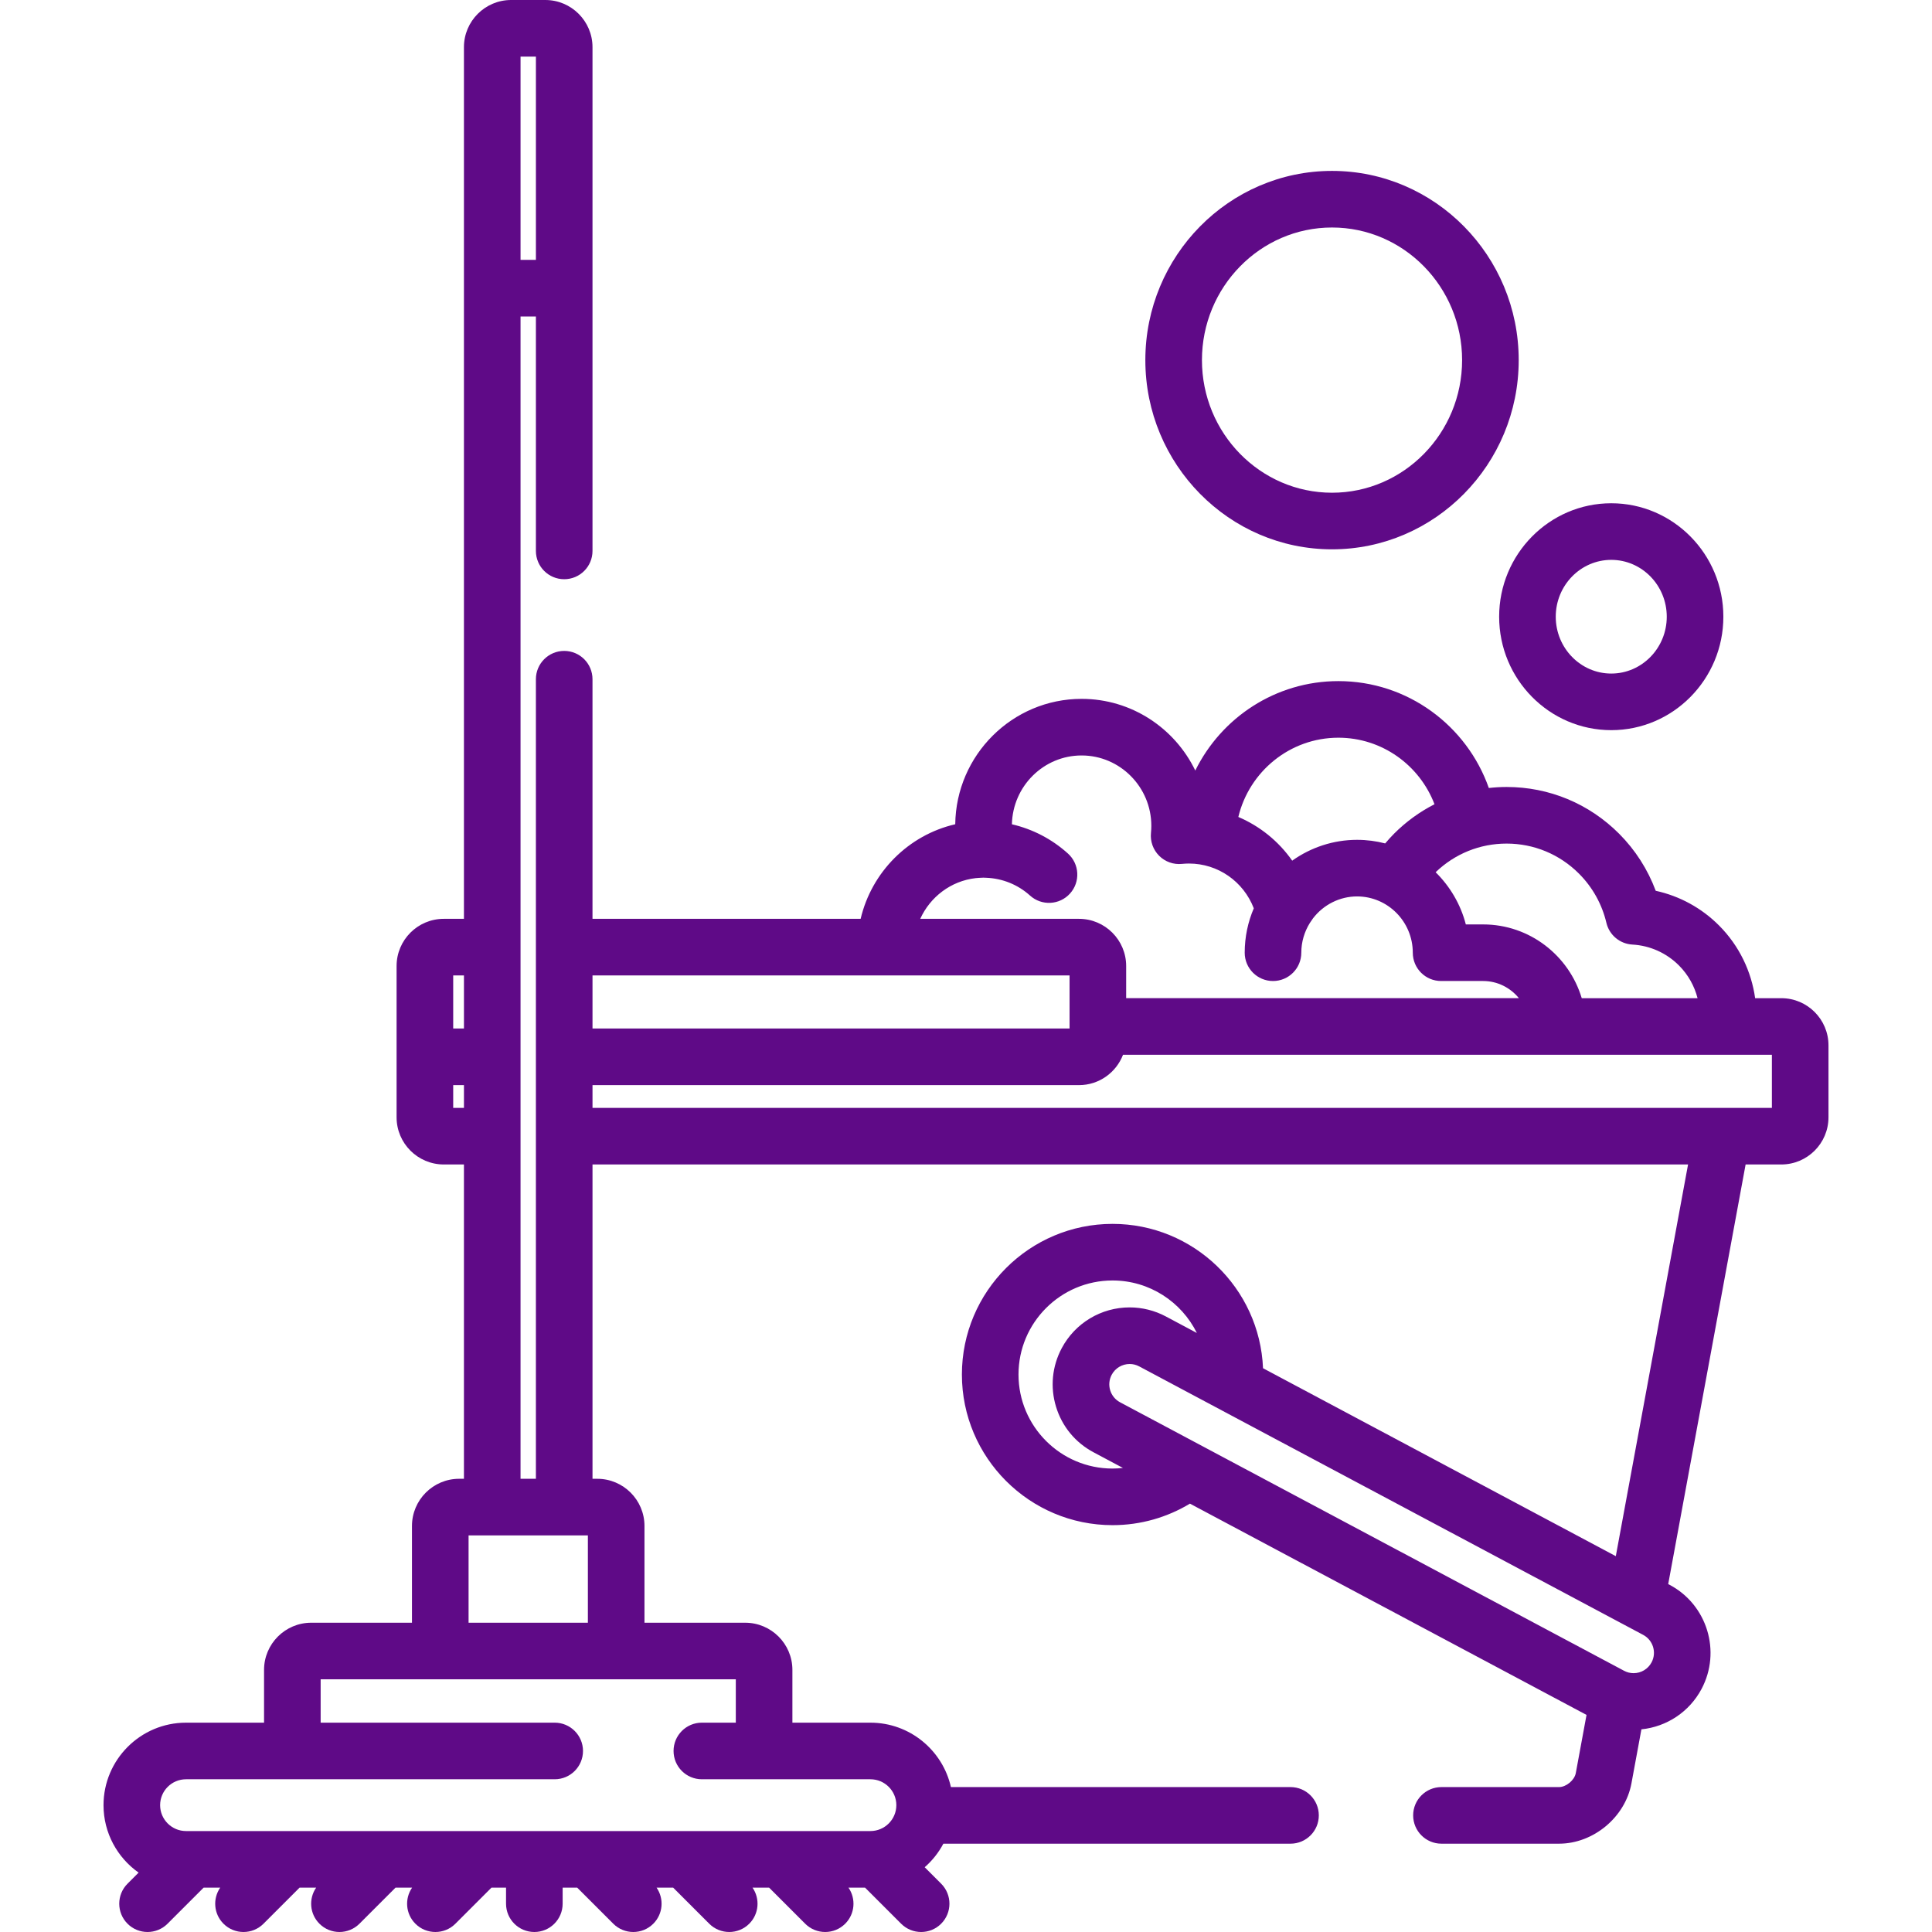
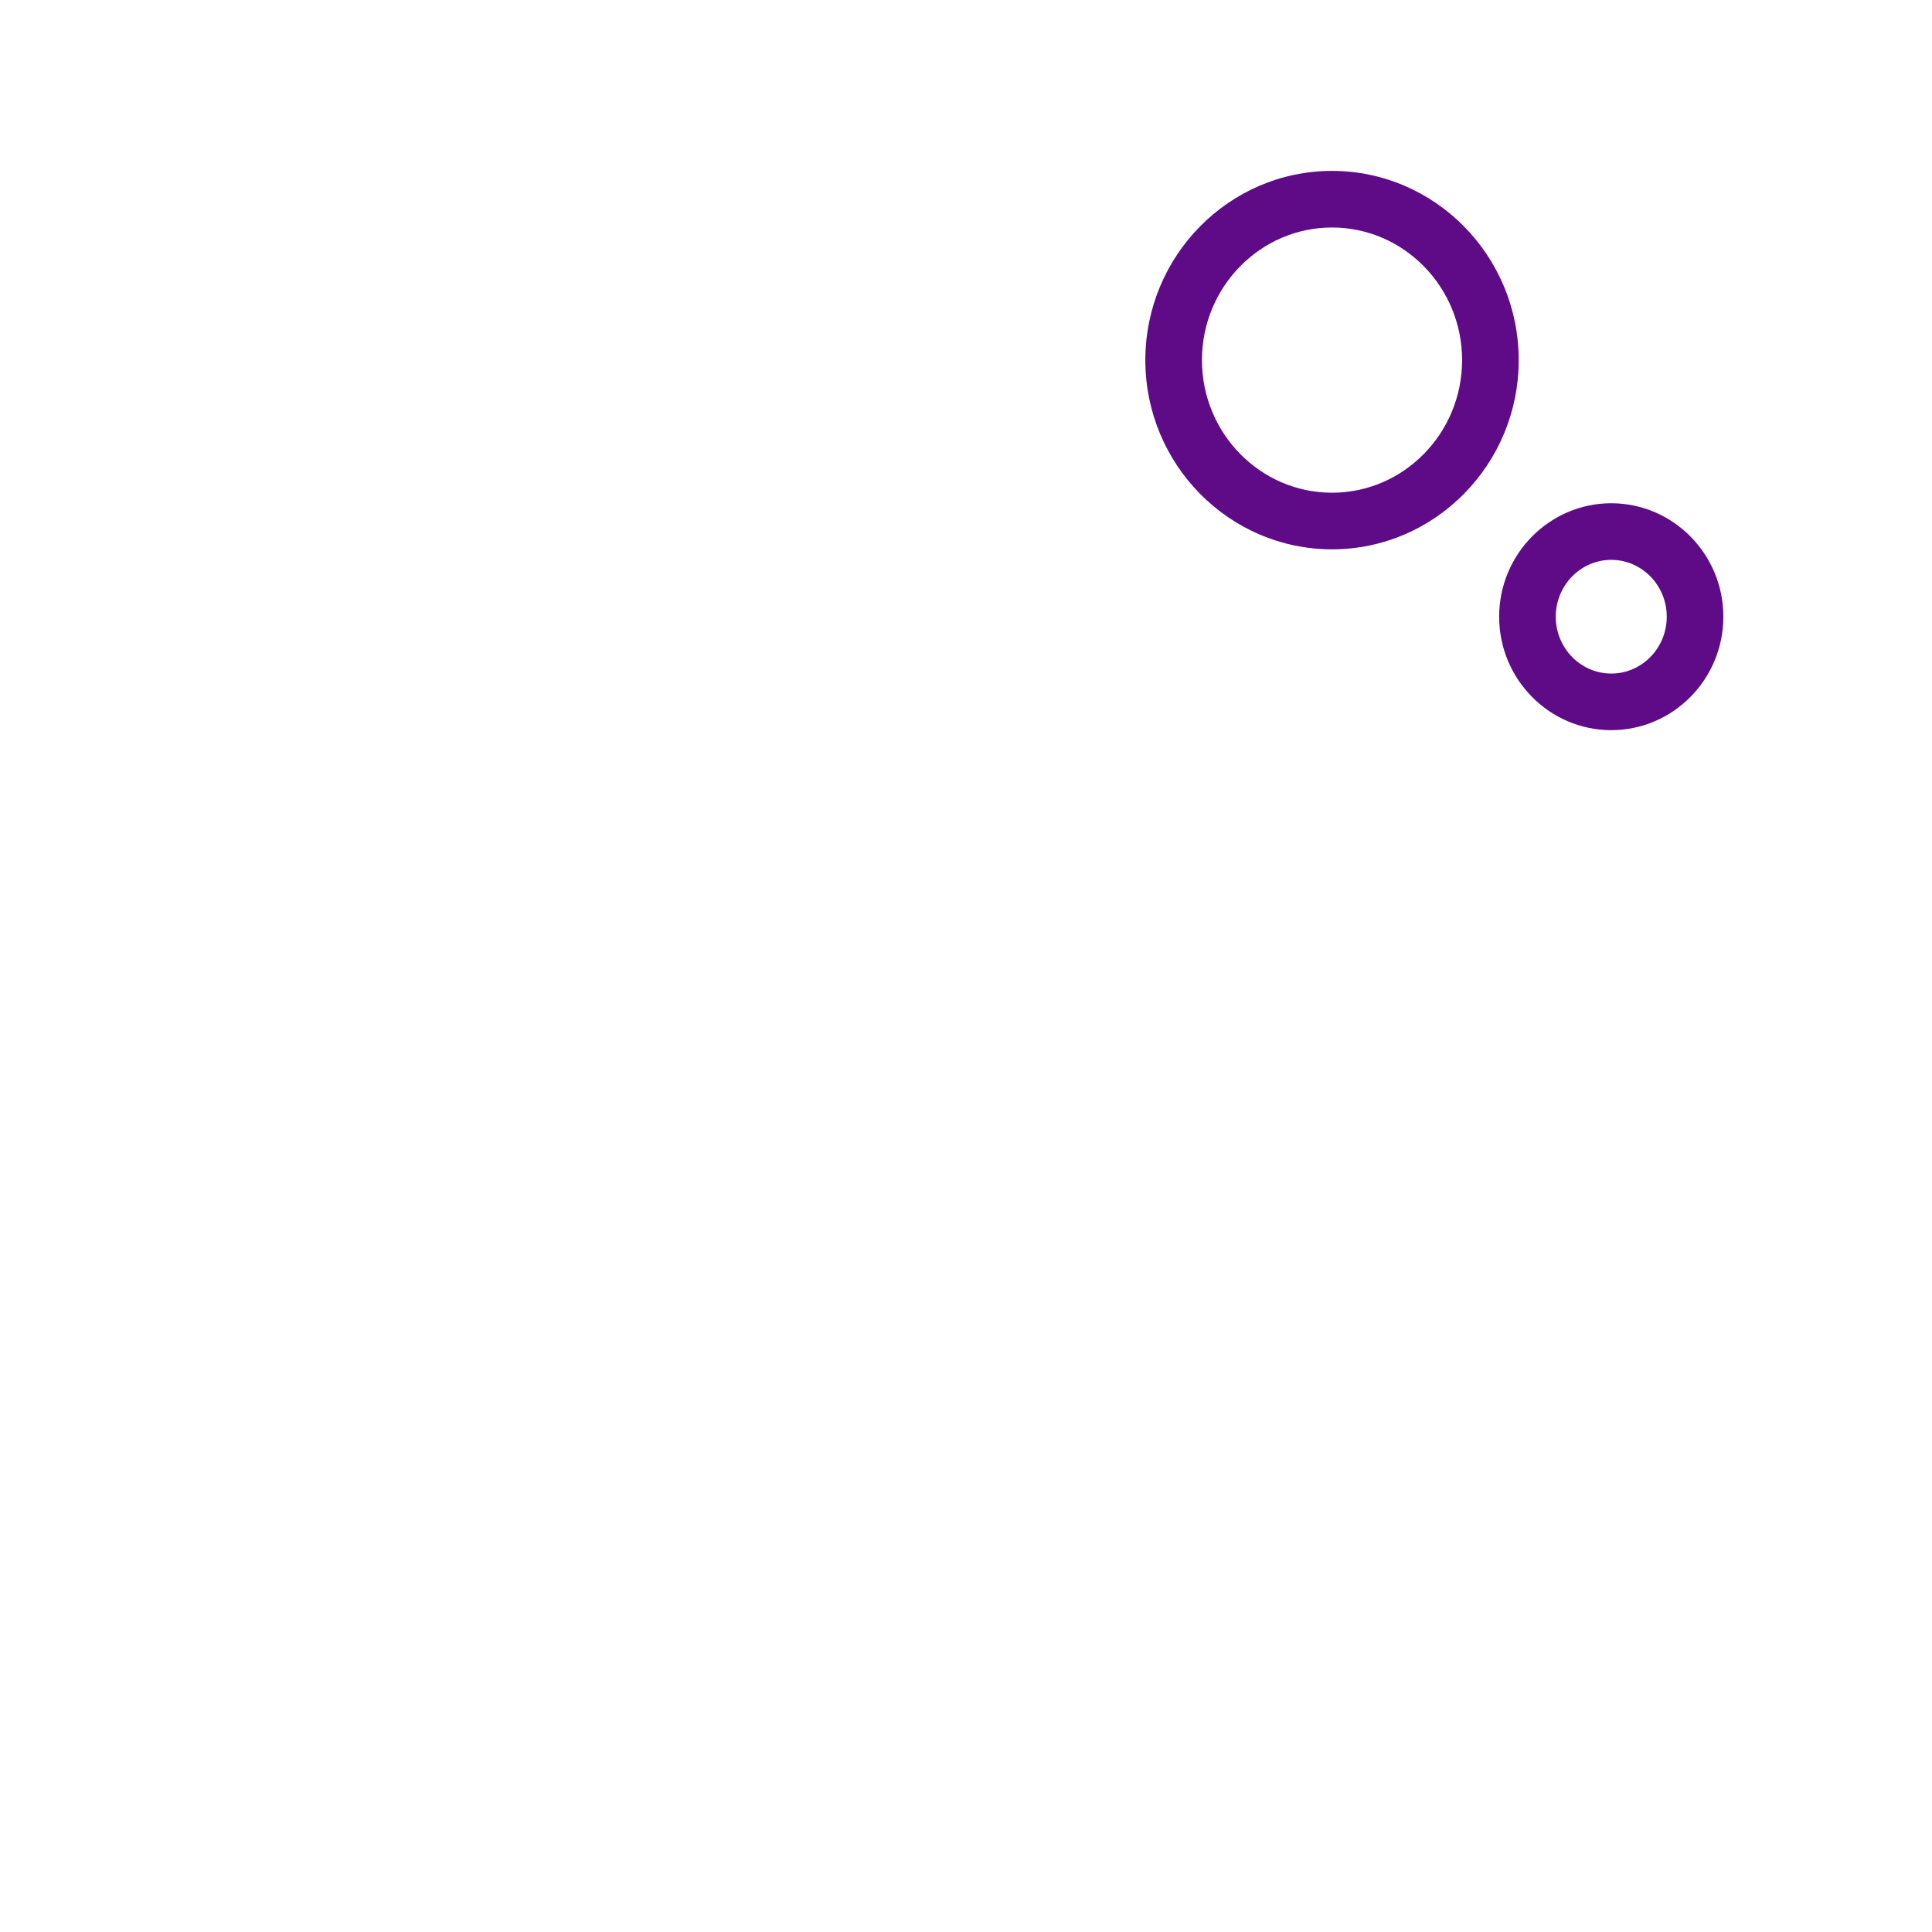
<svg xmlns="http://www.w3.org/2000/svg" version="1.1" id="Capa_1" x="0px" y="0px" viewBox="0 0 512 512" style="enable-background:new 0 0 512 512;" xml:space="preserve" width="512px" height="512px">
  <g>
    <g>
-       <path d="M472.067,264.529h-6.938c-0.991-7.051-4.171-13.848-9.561-19.259c-4.633-4.651-10.459-7.822-16.785-9.202    c-2.102-5.646-5.393-10.797-9.68-15.101c-7.972-8.003-18.572-12.41-29.848-12.41c-1.583,0-3.15,0.097-4.702,0.268    c-5.801-16.482-21.48-28.325-39.87-28.325c-16.617,0-31.016,9.674-37.918,23.7c-5.431-11.232-16.897-18.995-30.135-18.995    c-18.322,0-33.254,14.867-33.481,33.23c-12.385,2.858-22.15,12.647-25.071,25.065h-71.059v-63.501c0-4.143-3.358-7.5-7.5-7.5    c-4.142,0-7.5,3.357-7.5,7.5v211.896h-4.07V83.867h4.07v62.132c0,4.143,3.358,7.5,7.5,7.5c4.142,0,7.5-3.357,7.5-7.5V12.5    c0-6.893-5.607-12.5-12.5-12.5h-9.07c-6.893,0-12.5,5.607-12.5,12.5v231H117.6c-6.893,0-12.5,5.607-12.5,12.5v40.097    c0,6.893,5.607,12.5,12.5,12.5h5.349v83.298h-1.273c-6.893,0-12.5,5.608-12.5,12.5v25.643H82.475c-6.893,0-12.5,5.607-12.5,12.5    v13.987h-20.68c-12.055,0-21.862,9.808-21.862,21.862c0,7.381,3.681,13.914,9.299,17.875l-2.935,2.935    c-2.929,2.93-2.929,7.678,0,10.607C35.261,511.268,37.18,512,39.1,512c1.919,0,3.839-0.732,5.303-2.196l9.556-9.556h4.397    c-2.018,2.923-1.732,6.955,0.869,9.556c1.464,1.464,3.384,2.196,5.303,2.196c1.92,0,3.839-0.732,5.303-2.196l9.556-9.556h4.396    c-2.017,2.922-1.731,6.955,0.869,9.555c1.465,1.465,3.384,2.197,5.304,2.197c1.919,0,3.839-0.732,5.303-2.196l9.556-9.556h4.396    c-2.017,2.922-1.731,6.955,0.869,9.555c1.465,1.465,3.384,2.197,5.304,2.197c1.919,0,3.839-0.732,5.303-2.196l9.556-9.556h3.863    v4.252c0,4.143,3.358,7.5,7.5,7.5c4.142,0,7.5-3.357,7.5-7.5v-4.252h3.863l9.556,9.556c1.465,1.464,3.384,2.196,5.303,2.196    c1.919,0,3.839-0.732,5.304-2.197c2.6-2.6,2.886-6.633,0.869-9.555h4.397l9.556,9.556c1.464,1.464,3.384,2.196,5.303,2.196    s3.839-0.732,5.303-2.196c2.601-2.601,2.887-6.633,0.869-9.556h4.396l9.556,9.556c1.464,1.464,3.384,2.196,5.303,2.196    s3.839-0.732,5.303-2.196c2.601-2.601,2.887-6.633,0.869-9.556h4.396l9.556,9.556c1.464,1.464,3.384,2.196,5.303,2.196    c1.92,0,3.839-0.732,5.303-2.196c2.929-2.93,2.929-7.678,0-10.607l-4.361-4.361c2.006-1.755,3.689-3.868,4.948-6.241H342    c4.142,0,7.5-3.358,7.5-7.5c0-4.143-3.358-7.5-7.5-7.5h-89.997c-2.192-9.756-10.919-17.069-21.327-17.069h-20.682v-13.987    c0-6.893-5.607-12.5-12.5-12.5h-26.701v-25.643c0-6.892-5.607-12.5-12.5-12.5h-1.273v-83.298h290.333l-19.148,103.801    l-93.491-49.805c-0.878-21.241-18.425-38.254-39.879-38.254c-22.013,0-39.922,17.908-39.922,39.921s17.909,39.922,39.922,39.922    c7.498,0,14.512-2.09,20.511-5.702l105.099,55.989l-2.846,15.431c-0.344,1.864-2.542,3.694-4.438,3.694H382    c-4.142,0-7.5,3.357-7.5,7.5c0,4.142,3.358,7.5,7.5,7.5h31.16c9.108,0,17.538-7.017,19.189-15.974l2.643-14.329    c6.724-0.684,12.705-4.641,15.927-10.688c5.286-9.923,1.515-22.296-8.407-27.583l-0.419-0.223l20.513-111.2h9.461    c6.893,0,12.5-5.607,12.5-12.5v-19.067C484.567,270.137,478.96,264.529,472.067,264.529z M137.95,15h4.07v53.867h-4.07V15z     M124.177,406.894h31.617v23.143h-31.617V406.894z M120.102,258.5h2.849v14.068h-2.849V258.5z M120.102,293.597v-6.028h2.849    v6.028H120.102z M194.996,445.037v11.487h-0.001H186c-4.142,0-7.5,3.357-7.5,7.5s3.358,7.5,7.5,7.5h44.677    c3.784,0,6.862,3.078,6.862,6.862c0,3.783-3.079,6.861-6.862,6.861H49.295c-3.784,0-6.862-3.078-6.862-6.861    c0-3.784,3.079-6.862,6.862-6.862H147c4.142,0,7.5-3.357,7.5-7.5s-3.358-7.5-7.5-7.5H84.975v-11.487H194.996z M294.835,389.182    c-13.742,0-24.922-11.18-24.922-24.922c0-13.741,11.18-24.921,24.922-24.921c9.791,0,18.274,5.68,22.346,13.913l-8.228-4.383    c-2.943-1.568-6.254-2.396-9.575-2.396c-7.556,0-14.456,4.141-18.006,10.805c-2.562,4.807-3.098,10.323-1.509,15.533    c1.588,5.209,5.11,9.488,9.917,12.049l7.804,4.157C296.68,389.117,295.765,389.182,294.835,389.182z M437.682,440.55    c-0.939,1.763-2.766,2.858-4.768,2.858c-0.882,0-1.73-0.214-2.522-0.636l-133.559-71.151c-1.271-0.677-2.202-1.809-2.622-3.186    c-0.42-1.376-0.278-2.834,0.399-4.104c0.939-1.764,2.767-2.858,4.768-2.858c0.882,0,1.73,0.213,2.522,0.635l133.56,71.15    C438.082,434.655,439.079,437.927,437.682,440.55z M399.256,223.558c7.258,0,14.085,2.84,19.221,7.996    c3.572,3.586,6.073,8.081,7.233,12.998c0.764,3.236,3.566,5.584,6.886,5.767c4.661,0.258,9.045,2.225,12.345,5.538    c2.476,2.485,4.116,5.493,4.93,8.673h-30.692c-3.377-11.294-13.81-19.548-26.137-19.548h-4.582    c-1.375-5.336-4.2-10.083-8.002-13.831C385.544,226.254,392.193,223.558,399.256,223.558z M354.685,195.5    c11.612,0,21.546,7.334,25.471,17.633c-3.92,2.002-7.548,4.623-10.747,7.835c-0.819,0.822-1.583,1.677-2.319,2.549    c-2.384-0.62-4.881-0.952-7.455-0.952c-6.245,0-12.235,1.991-17.189,5.52c-3.589-5.13-8.539-9.141-14.273-11.58    C331.051,204.471,341.842,195.5,354.685,195.5z M258.549,232.715c0.154-0.018,1.507-0.126,2.038-0.128    c0.215,0.015,0.731,0.029,0.773,0.03c4.298,0.166,8.398,1.814,11.61,4.717c3.074,2.778,7.816,2.539,10.593-0.536    c2.777-3.073,2.537-7.815-0.536-10.593c-4.255-3.846-9.37-6.493-14.859-7.762c0.221-10.092,8.41-18.238,18.463-18.238    c10.192,0,18.484,8.368,18.484,18.653c0,0.619-0.031,1.235-0.095,1.884c-0.222,2.238,0.573,4.458,2.165,6.047    c1.592,1.59,3.812,2.383,6.052,2.153c0.638-0.064,1.244-0.096,1.853-0.096c7.707,0,14.448,4.774,17.18,11.864    c-1.547,3.614-2.408,7.593-2.408,11.77c0,4.143,3.358,7.5,7.5,7.5c4.142,0,7.5-3.357,7.5-7.5c0-2.882,0.83-5.563,2.239-7.846    c0.08-0.13,0.647-0.983,0.865-1.268c2.777-3.621,7.088-5.804,11.668-5.804c8.146,0,14.773,6.691,14.773,14.917    c0,4.143,3.358,7.5,7.5,7.5h11.134c3.821,0,7.23,1.776,9.484,4.548h-104.08V256c0-6.893-5.607-12.5-12.5-12.5h-42.072    C246.51,237.688,252.003,233.466,258.549,232.715z M157.021,258.5h126.425v14.068H157.021V258.5z M469.568,293.597    L469.568,293.597H157.021v-6.028h128.926c5.319,0,9.861-3.346,11.663-8.039h171.958V293.597z" fill="#5F0A87" />
-     </g>
+       </g>
  </g>
  <g>
    <g>
-       <path d="M352.999,45.291c-27.278,0-49.471,22.494-49.471,50.144c0,27.649,22.192,50.142,49.471,50.142    c27.28,0,49.474-22.493,49.474-50.142S380.279,45.291,352.999,45.291z M352.999,130.578c-19.007,0-34.471-15.765-34.471-35.142    c0-19.378,15.463-35.144,34.471-35.144c19.009,0,34.474,15.766,34.474,35.144C387.473,114.813,372.008,130.578,352.999,130.578z" fill="#5F0A87" />
+       <path d="M352.999,45.291c-27.278,0-49.471,22.494-49.471,50.144c0,27.649,22.192,50.142,49.471,50.142    c27.28,0,49.474-22.493,49.474-50.142S380.279,45.291,352.999,45.291M352.999,130.578c-19.007,0-34.471-15.765-34.471-35.142    c0-19.378,15.463-35.144,34.471-35.144c19.009,0,34.474,15.766,34.474,35.144C387.473,114.813,372.008,130.578,352.999,130.578z" fill="#5F0A87" />
    </g>
  </g>
  <g>
    <g>
      <path d="M427.001,133.369c-16.382,0-29.711,13.487-29.711,30.066c0,16.578,13.329,30.065,29.711,30.065    c16.381,0,29.708-13.487,29.708-30.065S443.382,133.369,427.001,133.369z M427.001,178.5c-8.111,0-14.711-6.759-14.711-15.065    c0-8.307,6.6-15.066,14.711-15.066c8.11,0,14.708,6.759,14.708,15.066S435.111,178.5,427.001,178.5z" fill="#5F0A87" />
    </g>
  </g>
  <g>
</g>
  <g>
</g>
  <g>
</g>
  <g>
</g>
  <g>
</g>
  <g>
</g>
  <g>
</g>
  <g>
</g>
  <g>
</g>
  <g>
</g>
  <g>
</g>
  <g>
</g>
  <g>
</g>
  <g>
</g>
  <g>
</g>
</svg>